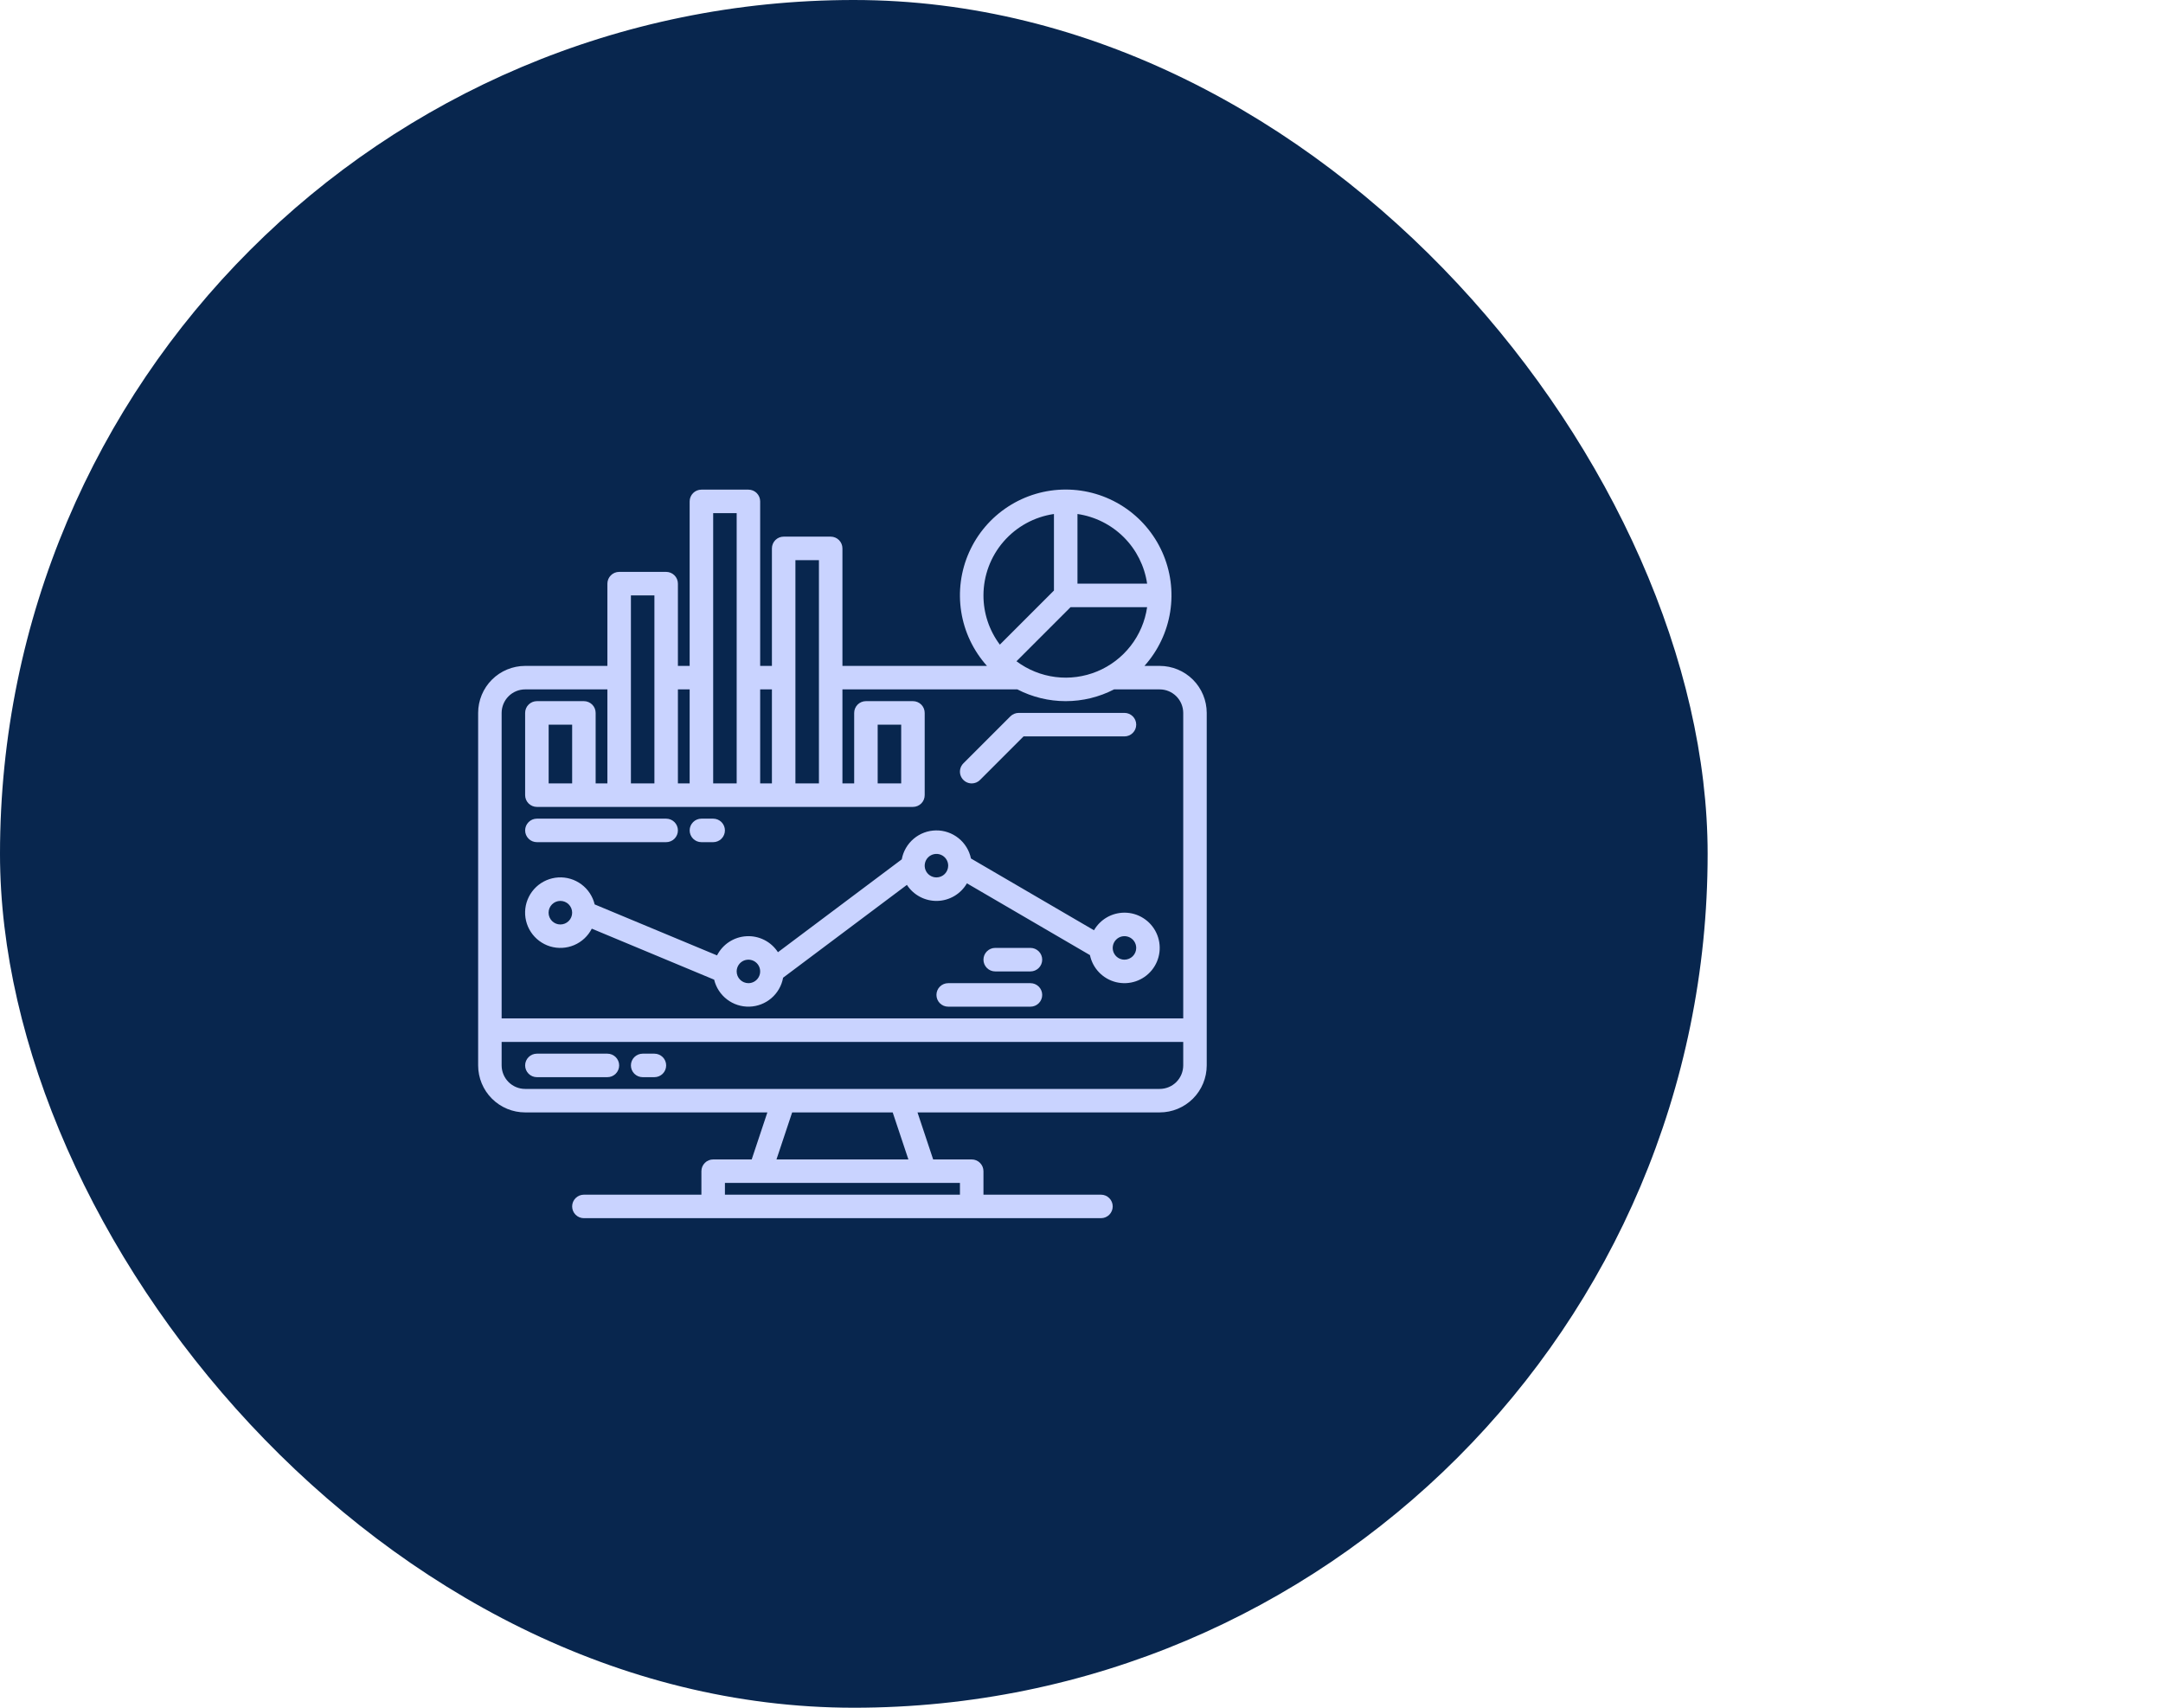
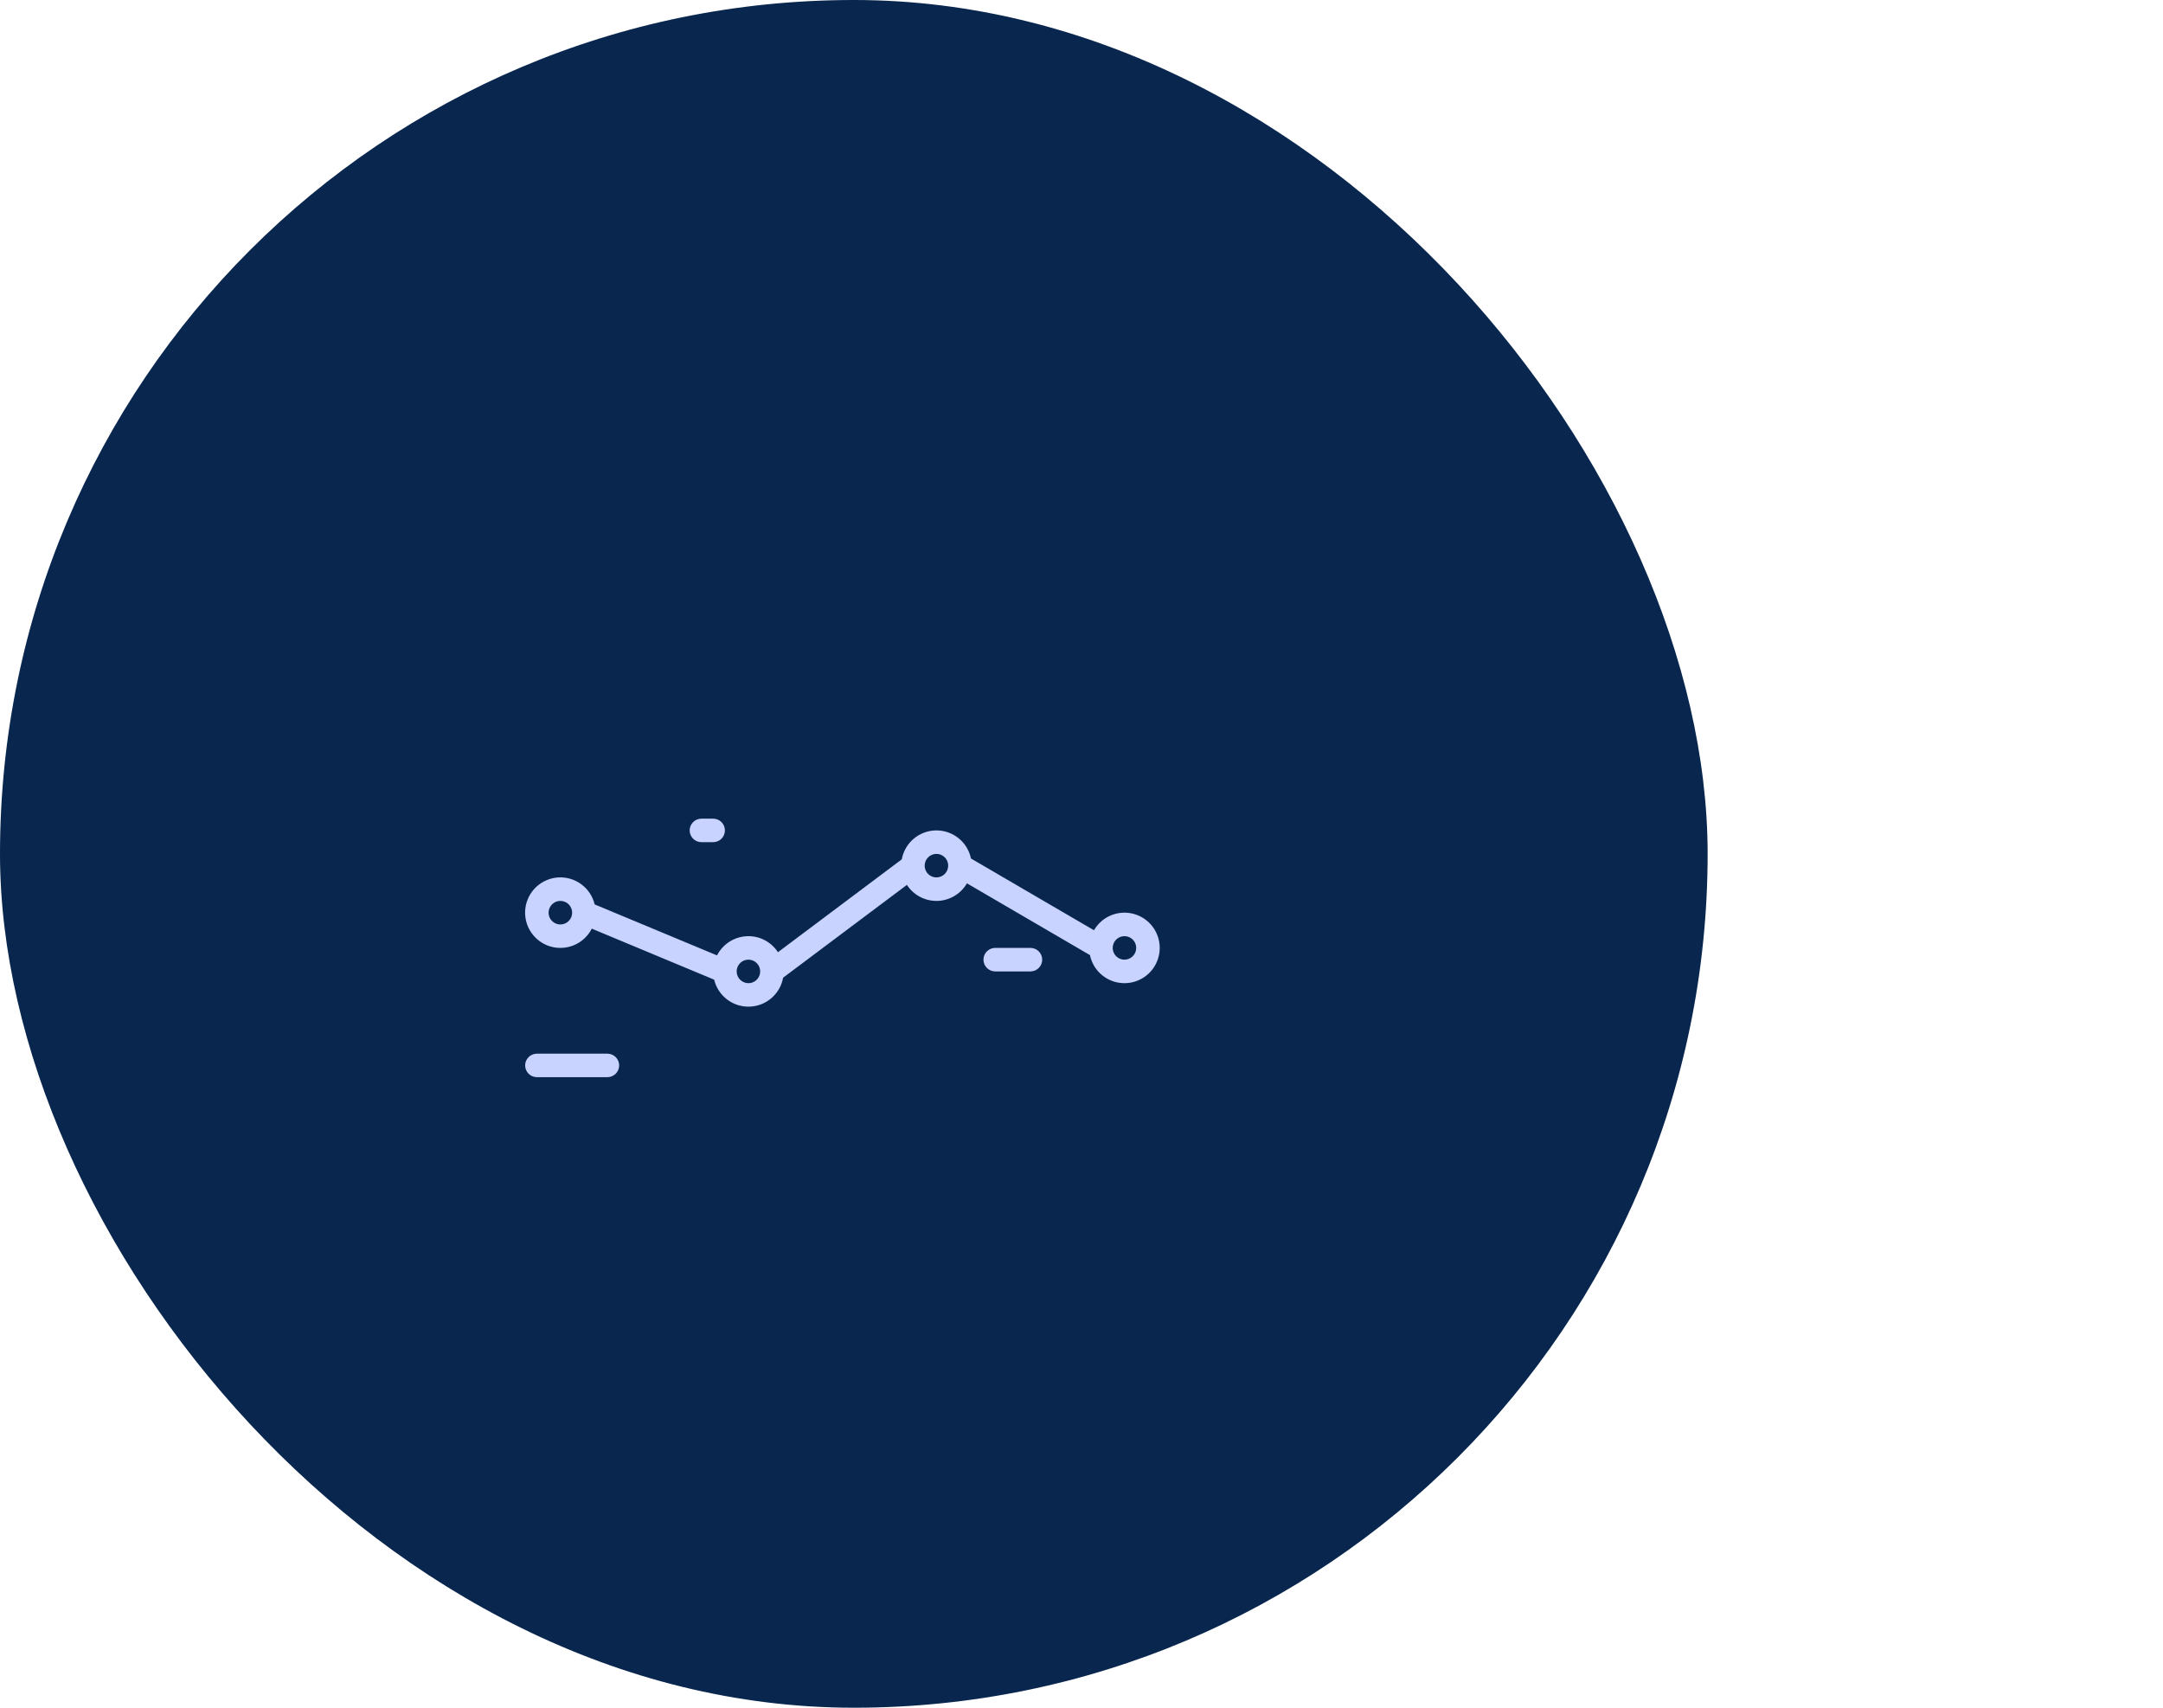
<svg xmlns="http://www.w3.org/2000/svg" width="95" height="75" viewBox="0 0 95 75" fill="none">
  <rect width="75" height="75" rx="37.5" fill="#08264E" />
-   <path d="M50.935 29.245H50.265C50.864 28.577 51.257 27.75 51.396 26.864C51.535 25.977 51.414 25.07 51.048 24.251C50.682 23.432 50.087 22.736 49.334 22.248C48.582 21.76 47.704 21.5 46.806 21.5C45.909 21.5 45.031 21.76 44.279 22.248C43.526 22.736 42.931 23.432 42.565 24.251C42.199 25.07 42.078 25.977 42.217 26.864C42.356 27.75 42.749 28.577 43.348 29.245H37V24.084C37 23.948 36.946 23.816 36.849 23.719C36.752 23.623 36.621 23.568 36.484 23.568H34.419C34.282 23.568 34.151 23.623 34.054 23.719C33.958 23.816 33.903 23.948 33.903 24.084V29.245H33.387V22.02C33.387 21.883 33.333 21.752 33.236 21.655C33.139 21.558 33.008 21.504 32.871 21.504H30.806C30.67 21.504 30.538 21.558 30.442 21.655C30.345 21.752 30.29 21.883 30.29 22.02V29.245H29.774V25.633C29.774 25.496 29.72 25.364 29.623 25.268C29.526 25.171 29.395 25.116 29.258 25.116H27.194C27.057 25.116 26.925 25.171 26.829 25.268C26.732 25.364 26.677 25.496 26.677 25.633V29.245H23.064C22.517 29.246 21.992 29.463 21.605 29.85C21.218 30.237 21.001 30.762 21 31.309V46.791C21.001 47.339 21.218 47.863 21.605 48.25C21.992 48.637 22.517 48.855 23.064 48.855H33.703L33.015 50.92H31.323C31.186 50.92 31.054 50.974 30.958 51.071C30.861 51.168 30.806 51.299 30.806 51.436V52.468H25.645C25.508 52.468 25.377 52.522 25.28 52.619C25.183 52.716 25.129 52.847 25.129 52.984C25.129 53.121 25.183 53.252 25.28 53.349C25.377 53.446 25.508 53.5 25.645 53.5H48.355C48.492 53.5 48.623 53.446 48.72 53.349C48.817 53.252 48.871 53.121 48.871 52.984C48.871 52.847 48.817 52.716 48.72 52.619C48.623 52.522 48.492 52.468 48.355 52.468H43.194V51.436C43.194 51.299 43.139 51.168 43.042 51.071C42.946 50.974 42.814 50.92 42.677 50.92H40.985L40.297 48.855H50.935C51.483 48.855 52.008 48.637 52.395 48.25C52.782 47.863 52.999 47.339 53 46.791V31.309C52.999 30.762 52.782 30.237 52.395 29.85C52.008 29.463 51.483 29.246 50.935 29.245ZM47.323 22.574C48.094 22.686 48.808 23.045 49.36 23.596C49.911 24.147 50.269 24.861 50.382 25.633H47.323V22.574ZM47.02 26.665H50.382C50.293 27.285 50.044 27.871 49.659 28.366C49.275 28.86 48.768 29.247 48.19 29.486C47.611 29.726 46.979 29.811 46.358 29.733C45.736 29.655 45.145 29.416 44.644 29.041L47.02 26.665ZM43.194 26.149C43.195 25.28 43.508 24.441 44.077 23.785C44.645 23.129 45.431 22.699 46.29 22.574V25.935L43.914 28.311C43.446 27.687 43.193 26.928 43.194 26.149ZM34.935 24.6H35.968V34.406H34.935V24.6ZM33.387 30.277H33.903V34.406H33.387V30.277ZM31.323 22.536H32.355V34.406H31.323V22.536ZM29.774 30.277H30.29V34.406H29.774V30.277ZM27.71 26.149H28.742V34.406H27.71V26.149ZM42.161 51.952V52.468H31.839V51.952H42.161ZM34.103 50.92L34.792 48.855H39.208L39.897 50.92H34.103ZM51.968 46.791C51.967 47.065 51.858 47.327 51.665 47.521C51.471 47.714 51.209 47.823 50.935 47.823H23.064C22.791 47.823 22.529 47.714 22.335 47.521C22.142 47.327 22.033 47.065 22.032 46.791V45.759H51.968V46.791ZM51.968 44.727H22.032V31.309C22.033 31.036 22.142 30.773 22.335 30.58C22.529 30.386 22.791 30.277 23.064 30.277H26.677V34.406H26.161V31.309C26.161 31.172 26.107 31.041 26.01 30.944C25.913 30.848 25.782 30.793 25.645 30.793H23.581C23.444 30.793 23.312 30.848 23.216 30.944C23.119 31.041 23.064 31.172 23.064 31.309V34.922C23.064 35.059 23.119 35.19 23.216 35.287C23.312 35.383 23.444 35.438 23.581 35.438H40.097C40.234 35.438 40.365 35.383 40.462 35.287C40.559 35.19 40.613 35.059 40.613 34.922V31.309C40.613 31.172 40.559 31.041 40.462 30.944C40.365 30.848 40.234 30.793 40.097 30.793H38.032C37.895 30.793 37.764 30.848 37.667 30.944C37.571 31.041 37.516 31.172 37.516 31.309V34.406H37V30.277H44.683C45.339 30.616 46.067 30.793 46.806 30.793C47.545 30.793 48.274 30.616 48.93 30.277H50.935C51.209 30.277 51.471 30.386 51.665 30.58C51.858 30.773 51.967 31.036 51.968 31.309V44.727ZM25.129 31.825V34.406H24.097V31.825H25.129ZM38.548 34.406V31.825H39.581V34.406H38.548Z" fill="#C9D3FF" />
  <path d="M26.677 46.275H23.581C23.444 46.275 23.312 46.33 23.216 46.426C23.119 46.523 23.064 46.654 23.064 46.791C23.064 46.928 23.119 47.059 23.216 47.156C23.312 47.253 23.444 47.307 23.581 47.307H26.677C26.814 47.307 26.946 47.253 27.042 47.156C27.139 47.059 27.194 46.928 27.194 46.791C27.194 46.654 27.139 46.523 27.042 46.426C26.946 46.33 26.814 46.275 26.677 46.275Z" fill="#C9D3FF" />
-   <path d="M28.742 46.275H28.226C28.089 46.275 27.958 46.33 27.861 46.426C27.764 46.523 27.71 46.654 27.71 46.791C27.71 46.928 27.764 47.059 27.861 47.156C27.958 47.253 28.089 47.307 28.226 47.307H28.742C28.879 47.307 29.01 47.253 29.107 47.156C29.204 47.059 29.258 46.928 29.258 46.791C29.258 46.654 29.204 46.523 29.107 46.426C29.01 46.33 28.879 46.275 28.742 46.275Z" fill="#C9D3FF" />
-   <path d="M42.677 34.406C42.745 34.406 42.812 34.392 42.875 34.367C42.938 34.34 42.995 34.303 43.042 34.255L44.956 32.341H49.387C49.524 32.341 49.655 32.287 49.752 32.19C49.849 32.093 49.903 31.962 49.903 31.825C49.903 31.688 49.849 31.557 49.752 31.46C49.655 31.364 49.524 31.309 49.387 31.309H44.742C44.674 31.309 44.607 31.323 44.544 31.349C44.482 31.374 44.425 31.413 44.377 31.46L42.312 33.525C42.24 33.597 42.191 33.689 42.171 33.789C42.151 33.889 42.161 33.993 42.2 34.087C42.24 34.181 42.306 34.262 42.391 34.319C42.475 34.375 42.575 34.406 42.677 34.406Z" fill="#C9D3FF" />
  <path d="M49.387 40.082C49.116 40.083 48.849 40.154 48.614 40.289C48.38 40.425 48.184 40.62 48.048 40.855L42.645 37.703C42.572 37.351 42.379 37.036 42.099 36.811C41.818 36.586 41.469 36.465 41.109 36.47C40.75 36.475 40.404 36.604 40.13 36.836C39.855 37.068 39.67 37.388 39.606 37.741L34.168 41.819C34.02 41.591 33.815 41.406 33.573 41.283C33.331 41.16 33.061 41.102 32.79 41.117C32.518 41.131 32.256 41.216 32.028 41.364C31.8 41.512 31.616 41.718 31.492 41.959L26.118 39.72C26.033 39.367 25.827 39.054 25.535 38.838C25.243 38.621 24.884 38.514 24.521 38.535C24.158 38.557 23.814 38.705 23.549 38.954C23.285 39.204 23.116 39.538 23.073 39.899C23.031 40.26 23.116 40.625 23.315 40.929C23.514 41.233 23.814 41.458 24.161 41.564C24.509 41.669 24.883 41.649 25.218 41.507C25.552 41.365 25.826 41.109 25.992 40.785L31.366 43.025C31.449 43.37 31.648 43.676 31.93 43.892C32.212 44.108 32.559 44.22 32.914 44.21C33.27 44.2 33.61 44.069 33.88 43.837C34.149 43.606 34.331 43.289 34.394 42.939L39.832 38.862C39.976 39.084 40.174 39.265 40.408 39.388C40.642 39.511 40.904 39.573 41.169 39.566C41.433 39.559 41.691 39.484 41.919 39.349C42.146 39.214 42.335 39.023 42.468 38.794L47.871 41.946C47.931 42.233 48.07 42.496 48.274 42.707C48.477 42.917 48.736 43.066 49.02 43.135C49.305 43.204 49.603 43.191 49.881 43.098C50.158 43.005 50.403 42.834 50.588 42.608C50.773 42.38 50.889 42.106 50.924 41.815C50.959 41.525 50.911 41.23 50.785 40.966C50.66 40.701 50.461 40.478 50.214 40.322C49.967 40.165 49.68 40.082 49.387 40.082ZM25.129 40.085C25.129 40.222 25.074 40.353 24.977 40.45C24.88 40.547 24.748 40.601 24.611 40.601C24.474 40.601 24.342 40.546 24.245 40.449C24.149 40.352 24.094 40.221 24.094 40.084C24.094 39.947 24.149 39.815 24.245 39.718C24.342 39.621 24.474 39.566 24.611 39.566C24.748 39.566 24.88 39.62 24.977 39.717C25.074 39.814 25.129 39.945 25.129 40.082V40.085ZM32.871 43.179C32.734 43.178 32.603 43.124 32.506 43.027C32.409 42.931 32.355 42.8 32.355 42.663V42.66C32.355 42.558 32.386 42.459 32.443 42.374C32.5 42.289 32.581 42.224 32.675 42.185C32.77 42.147 32.873 42.137 32.973 42.157C33.073 42.177 33.165 42.226 33.237 42.299C33.309 42.371 33.358 42.463 33.377 42.563C33.397 42.663 33.387 42.767 33.347 42.861C33.308 42.955 33.242 43.035 33.157 43.092C33.073 43.148 32.973 43.179 32.871 43.179ZM41.129 38.534C41.027 38.534 40.927 38.504 40.842 38.447C40.757 38.391 40.691 38.31 40.652 38.216C40.613 38.121 40.603 38.017 40.623 37.917C40.643 37.817 40.692 37.725 40.764 37.653C40.836 37.581 40.928 37.532 41.028 37.512C41.128 37.492 41.232 37.502 41.327 37.541C41.421 37.58 41.501 37.647 41.558 37.731C41.615 37.816 41.645 37.916 41.645 38.018C41.645 38.155 41.59 38.286 41.494 38.383C41.397 38.48 41.266 38.534 41.129 38.534ZM49.387 42.147C49.285 42.147 49.185 42.116 49.1 42.06C49.015 42.003 48.949 41.922 48.91 41.828C48.871 41.734 48.861 41.63 48.881 41.53C48.901 41.43 48.95 41.338 49.022 41.266C49.094 41.193 49.186 41.144 49.286 41.124C49.386 41.105 49.49 41.115 49.585 41.154C49.679 41.193 49.76 41.259 49.816 41.344C49.873 41.429 49.903 41.529 49.903 41.63C49.903 41.767 49.849 41.898 49.752 41.995C49.655 42.092 49.524 42.146 49.387 42.147Z" fill="#C9D3FF" />
-   <path d="M45.258 43.179H41.645C41.508 43.179 41.377 43.233 41.28 43.33C41.183 43.427 41.129 43.558 41.129 43.695C41.129 43.832 41.183 43.963 41.28 44.06C41.377 44.157 41.508 44.211 41.645 44.211H45.258C45.395 44.211 45.526 44.157 45.623 44.06C45.72 43.963 45.774 43.832 45.774 43.695C45.774 43.558 45.72 43.427 45.623 43.33C45.526 43.233 45.395 43.179 45.258 43.179Z" fill="#C9D3FF" />
  <path d="M45.258 41.63H43.71C43.573 41.63 43.441 41.685 43.345 41.782C43.248 41.879 43.194 42.01 43.194 42.147C43.194 42.283 43.248 42.415 43.345 42.511C43.441 42.608 43.573 42.663 43.71 42.663H45.258C45.395 42.663 45.526 42.608 45.623 42.511C45.72 42.415 45.774 42.283 45.774 42.147C45.774 42.01 45.72 41.879 45.623 41.782C45.526 41.685 45.395 41.63 45.258 41.63Z" fill="#C9D3FF" />
-   <path d="M23.581 36.986H29.258C29.395 36.986 29.526 36.932 29.623 36.835C29.72 36.738 29.774 36.607 29.774 36.47C29.774 36.333 29.72 36.202 29.623 36.105C29.526 36.008 29.395 35.954 29.258 35.954H23.581C23.444 35.954 23.312 36.008 23.216 36.105C23.119 36.202 23.064 36.333 23.064 36.47C23.064 36.607 23.119 36.738 23.216 36.835C23.312 36.932 23.444 36.986 23.581 36.986Z" fill="#C9D3FF" />
  <path d="M30.806 36.986H31.323C31.459 36.986 31.591 36.932 31.688 36.835C31.784 36.738 31.839 36.607 31.839 36.47C31.839 36.333 31.784 36.202 31.688 36.105C31.591 36.008 31.459 35.954 31.323 35.954H30.806C30.67 35.954 30.538 36.008 30.442 36.105C30.345 36.202 30.29 36.333 30.29 36.47C30.29 36.607 30.345 36.738 30.442 36.835C30.538 36.932 30.67 36.986 30.806 36.986Z" fill="#C9D3FF" />
</svg>